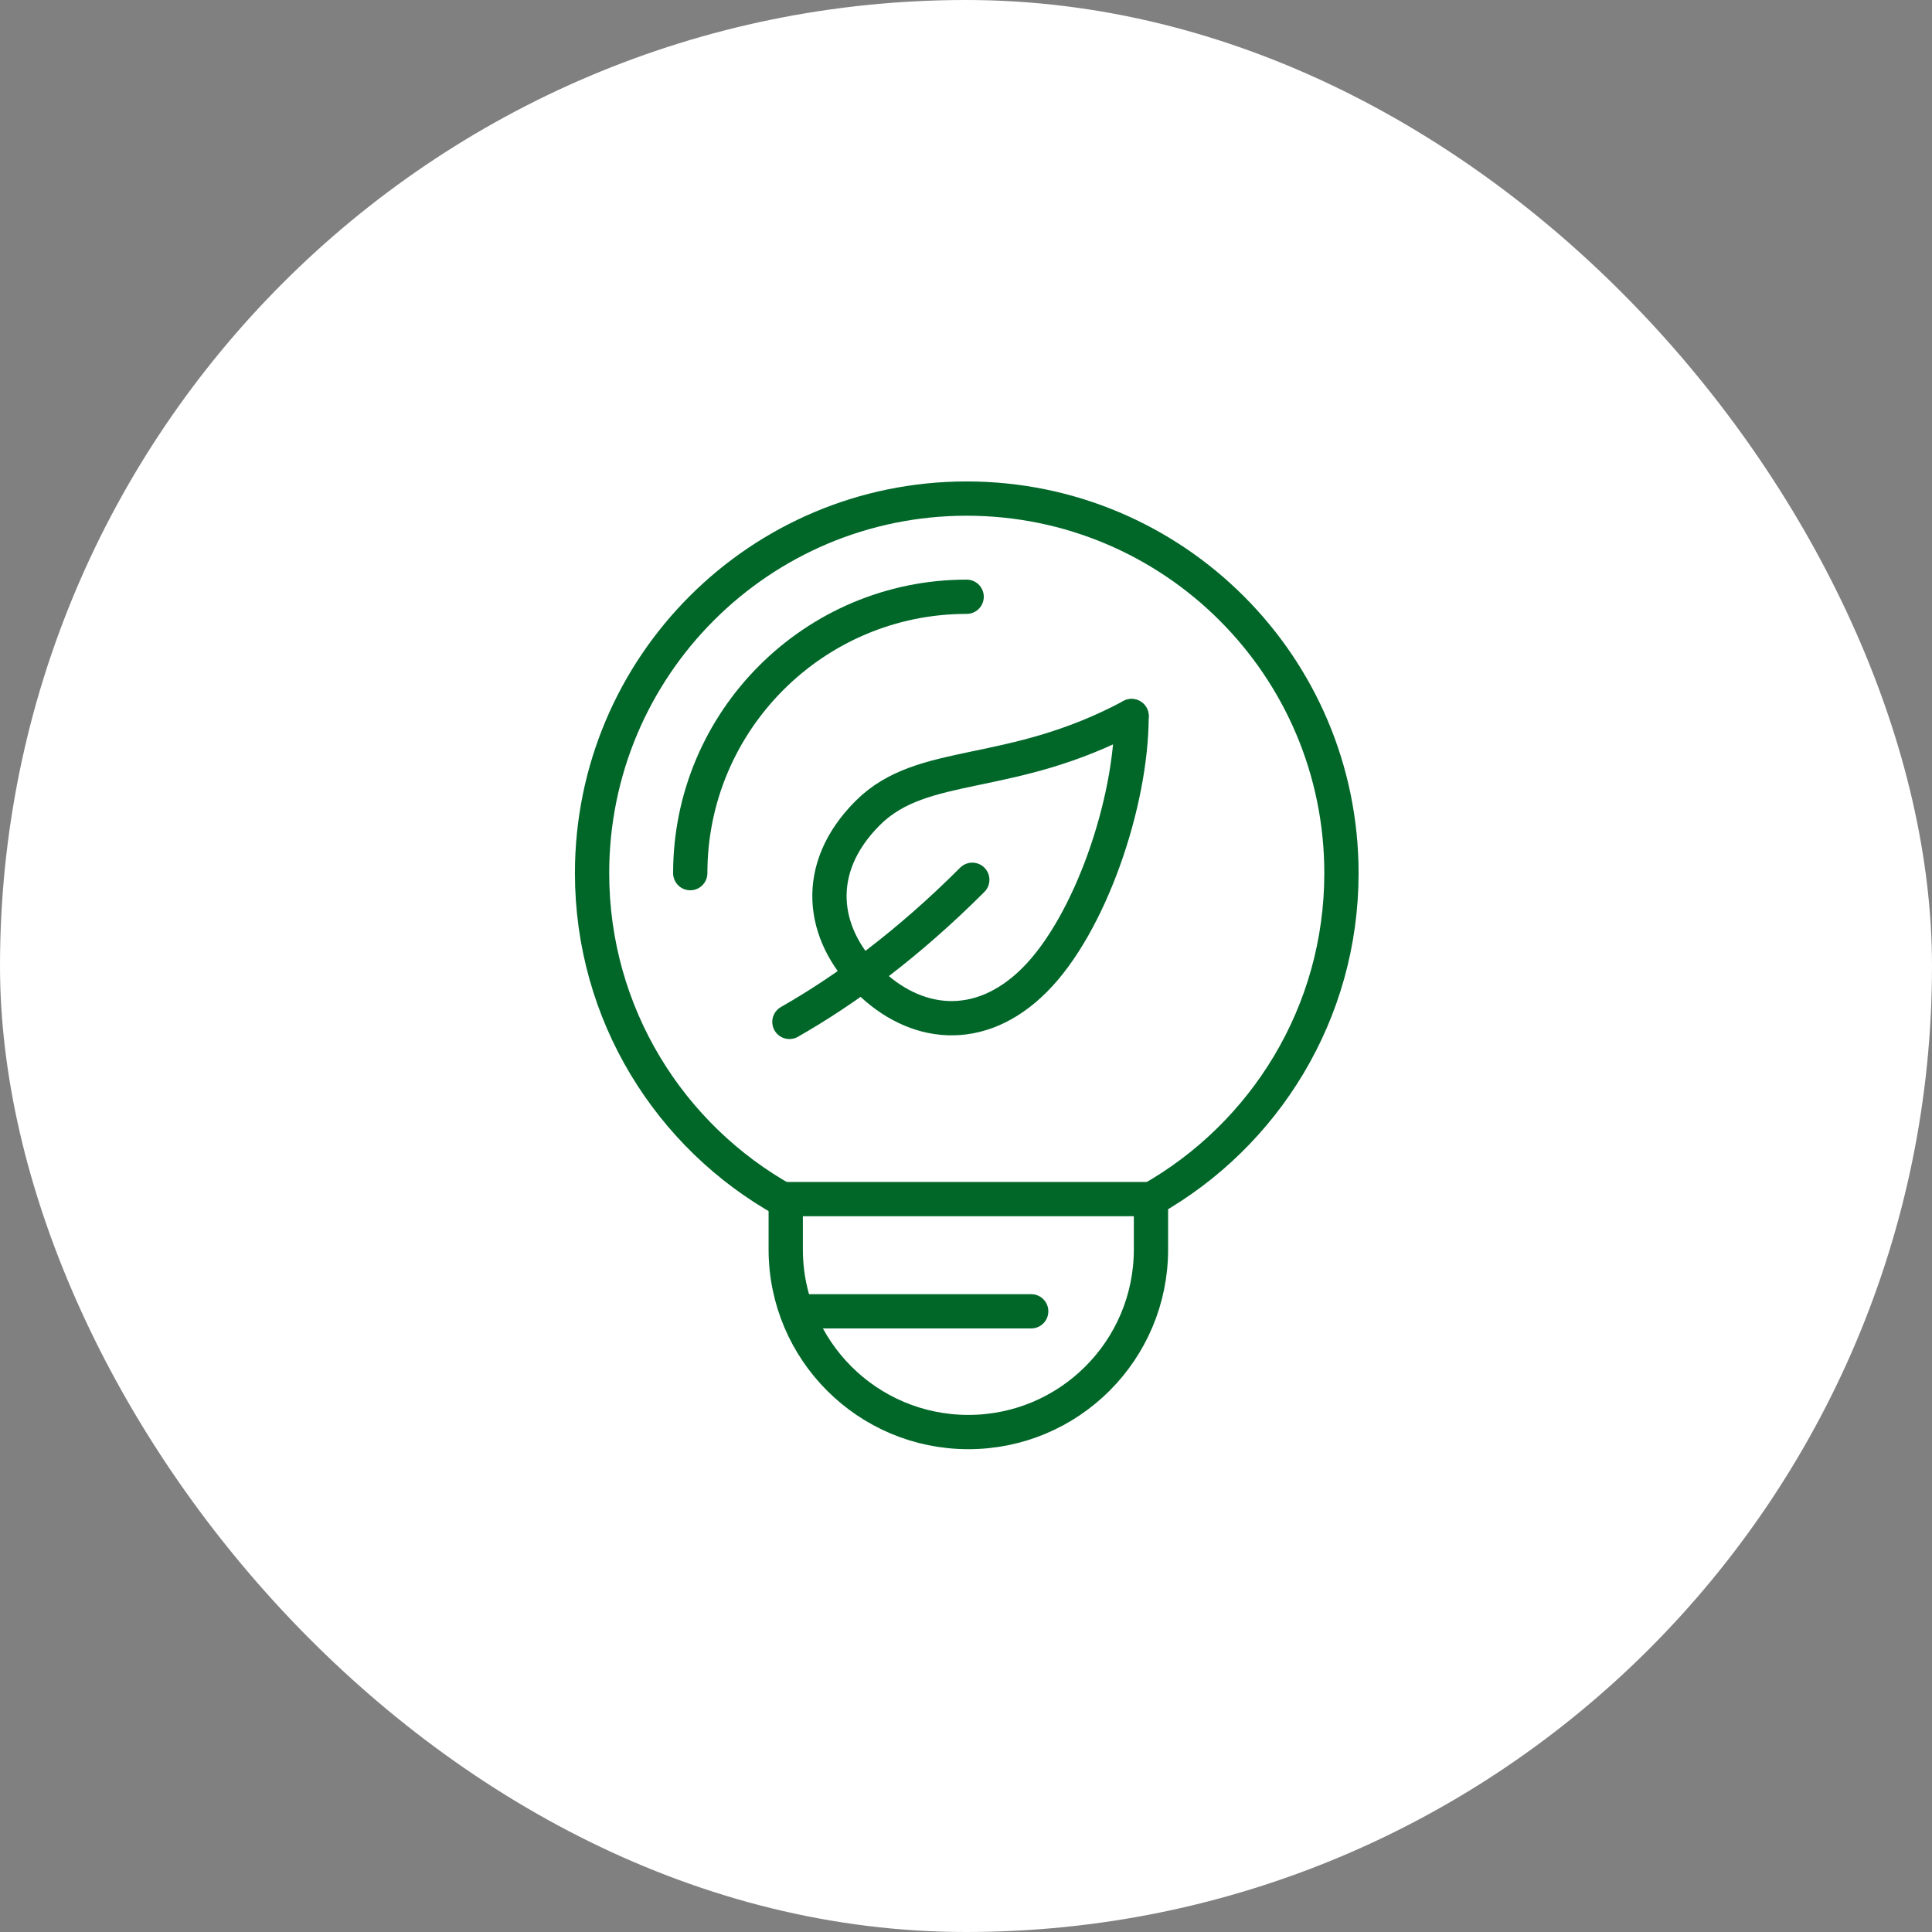
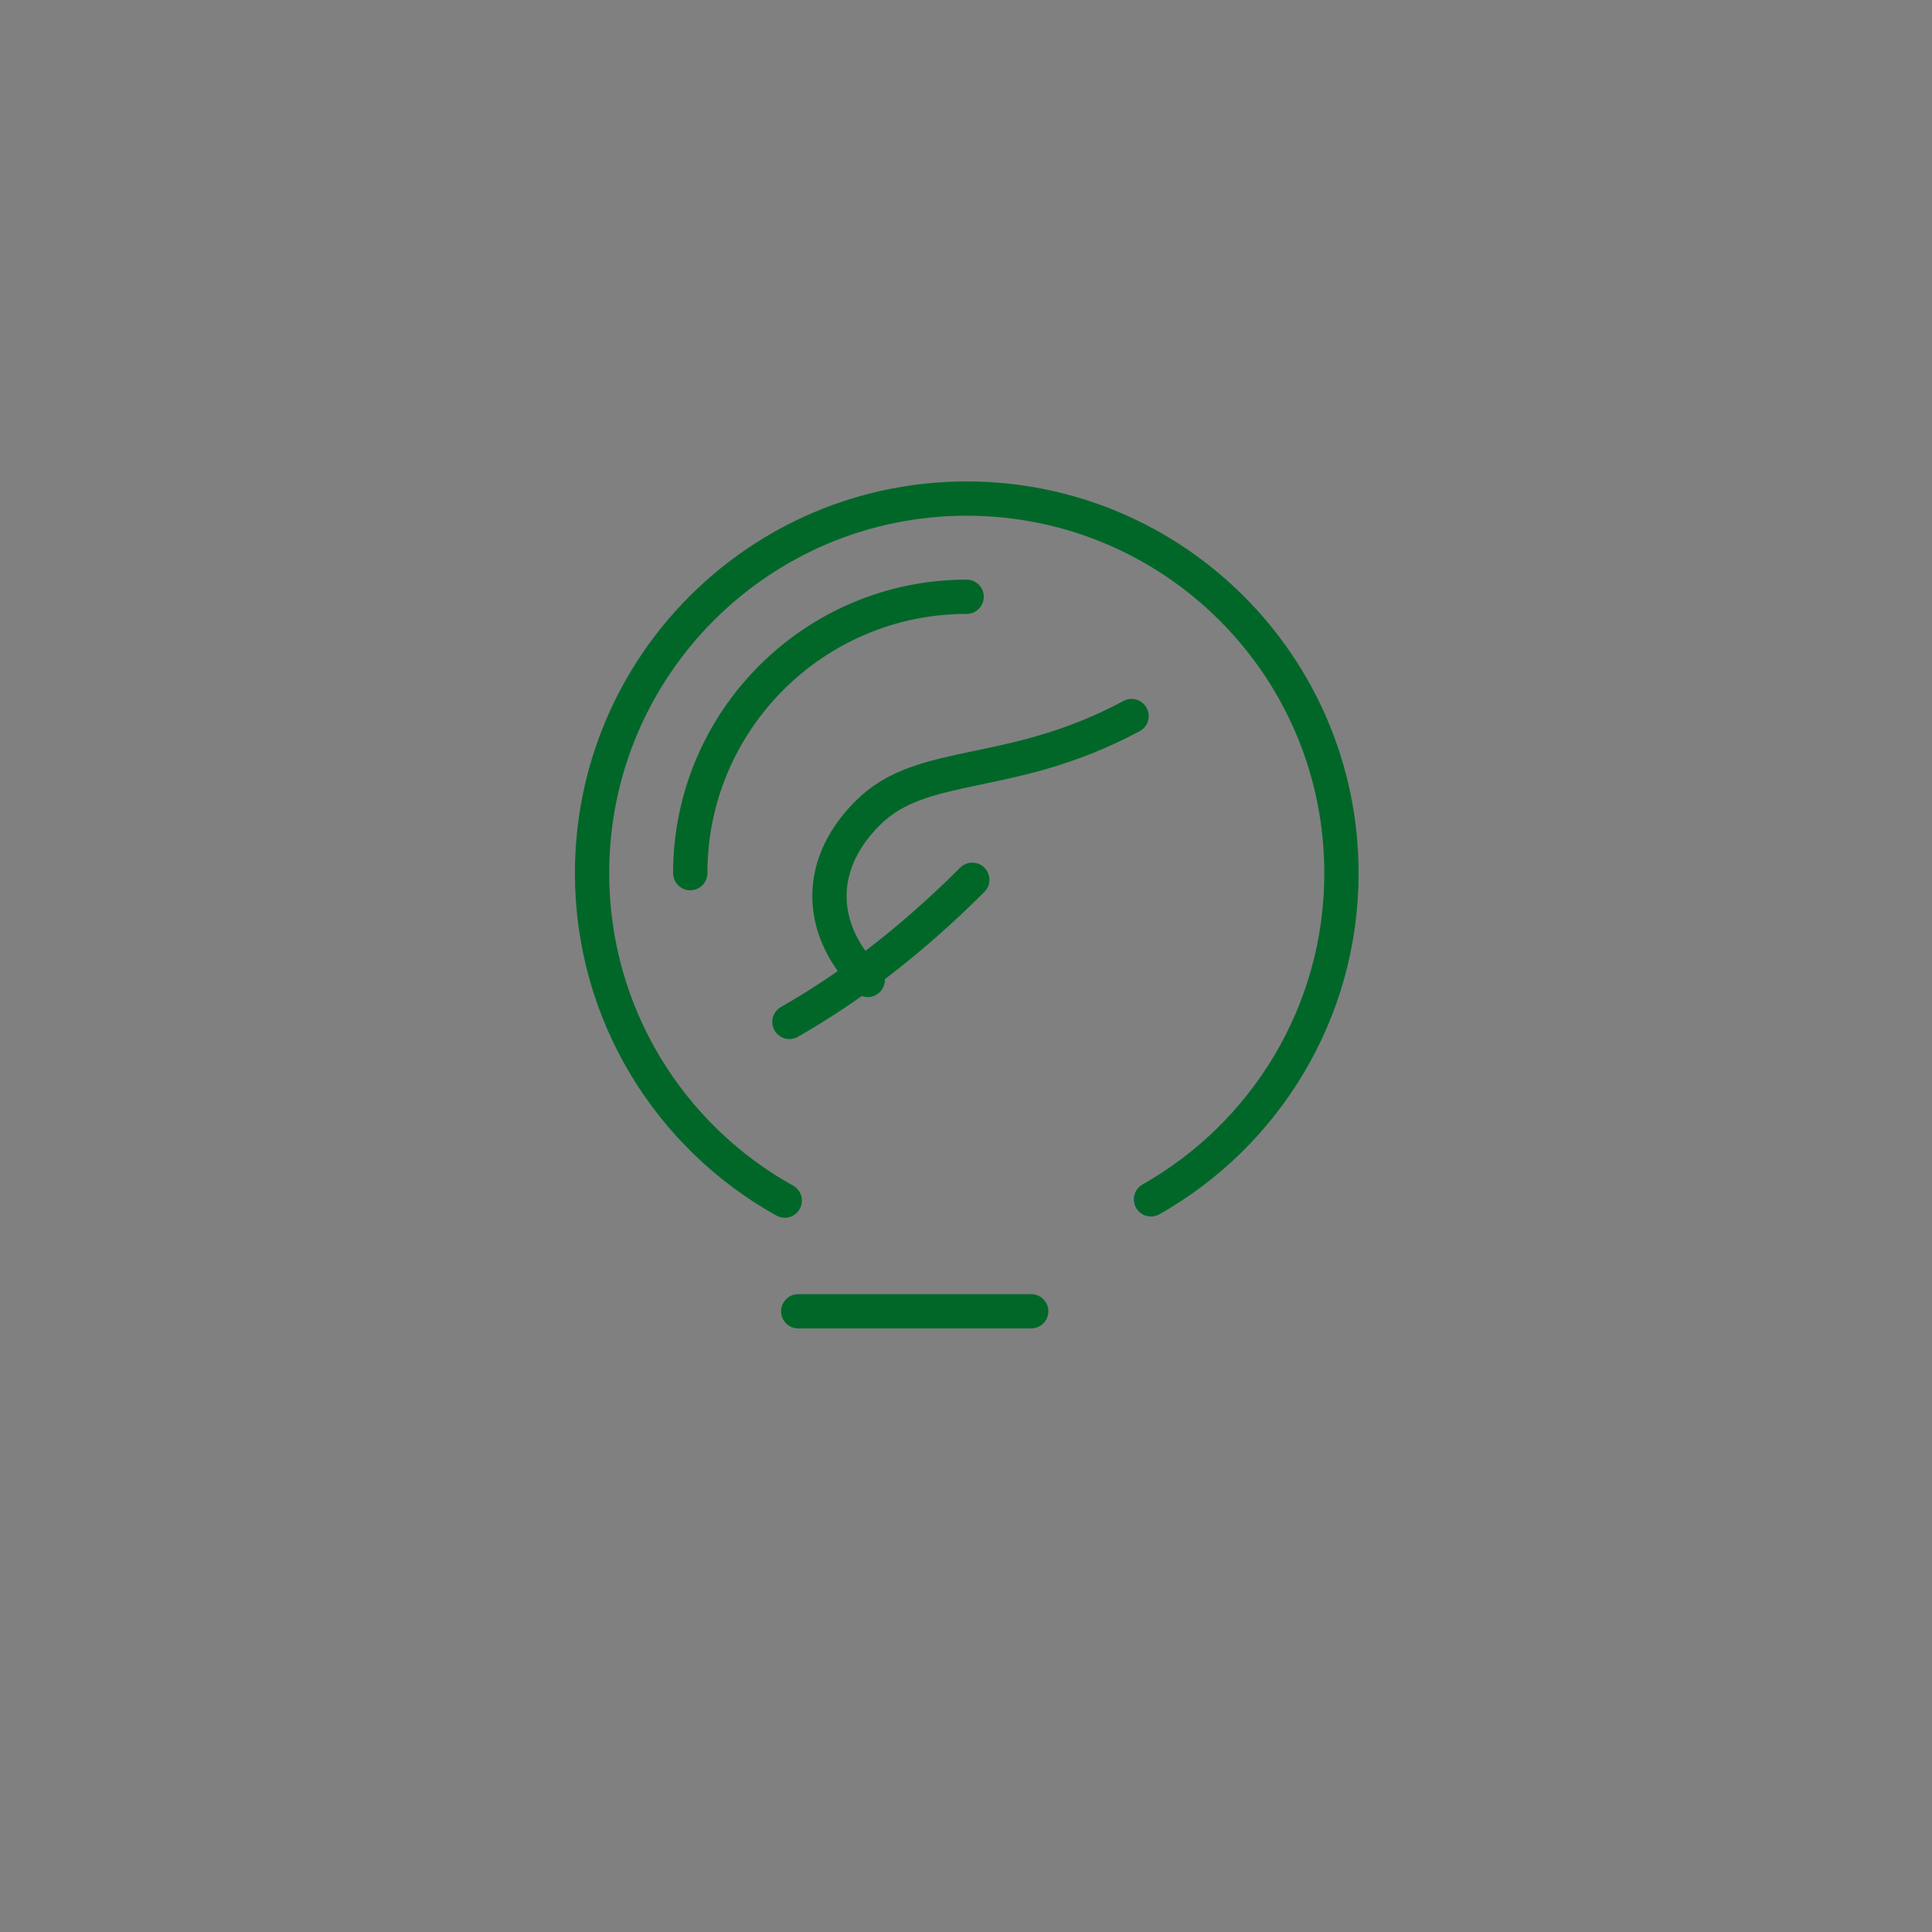
<svg xmlns="http://www.w3.org/2000/svg" width="124" height="124" viewBox="0 0 124 124" fill="none">
  <rect x="0" y="0" width="124" height="124" fill="#808080" stroke="none" />
-   <rect width="124" height="124" rx="62" fill="white" />
  <path d="M62.403 56.467C58.244 60.626 54.258 63.54 50.666 65.588" stroke="#006729" stroke-width="2.2" stroke-linecap="round" stroke-linejoin="round" />
  <path d="M55.692 62.895C52.699 59.901 52.147 55.727 55.692 52.182C59.236 48.637 64.813 50.15 72.627 45.959" stroke="#006729" stroke-width="2.2" stroke-linecap="round" stroke-linejoin="round" />
-   <path d="M55.692 62.895C58.685 65.888 62.86 66.439 66.405 62.895C69.949 59.35 72.627 51.552 72.627 45.959" stroke="#006729" stroke-width="2.2" stroke-linecap="round" stroke-linejoin="round" />
  <path d="M73.872 76.978C81.166 72.85 86.097 65.02 86.097 56.041C86.097 42.76 75.321 32 62.041 32C48.76 32 38 42.76 38 56.041C38 65.084 42.994 72.961 50.367 77.057" stroke="#006729" stroke-width="2.2" stroke-linecap="round" stroke-linejoin="round" />
  <path d="M62.041 38.301C52.257 38.301 44.302 46.257 44.302 56.04" stroke="#006729" stroke-width="2.2" stroke-linecap="round" stroke-linejoin="round" />
-   <path d="M50.43 76.961V80.191C50.43 86.665 55.676 91.912 62.151 91.912C68.626 91.912 73.872 86.665 73.872 80.191V76.961H50.446H50.43Z" stroke="#006729" stroke-width="2.2" stroke-linecap="round" stroke-linejoin="round" />
  <path d="M51.233 84.162H66.184" stroke="#006729" stroke-width="2.2" stroke-linecap="round" stroke-linejoin="round" />
</svg>